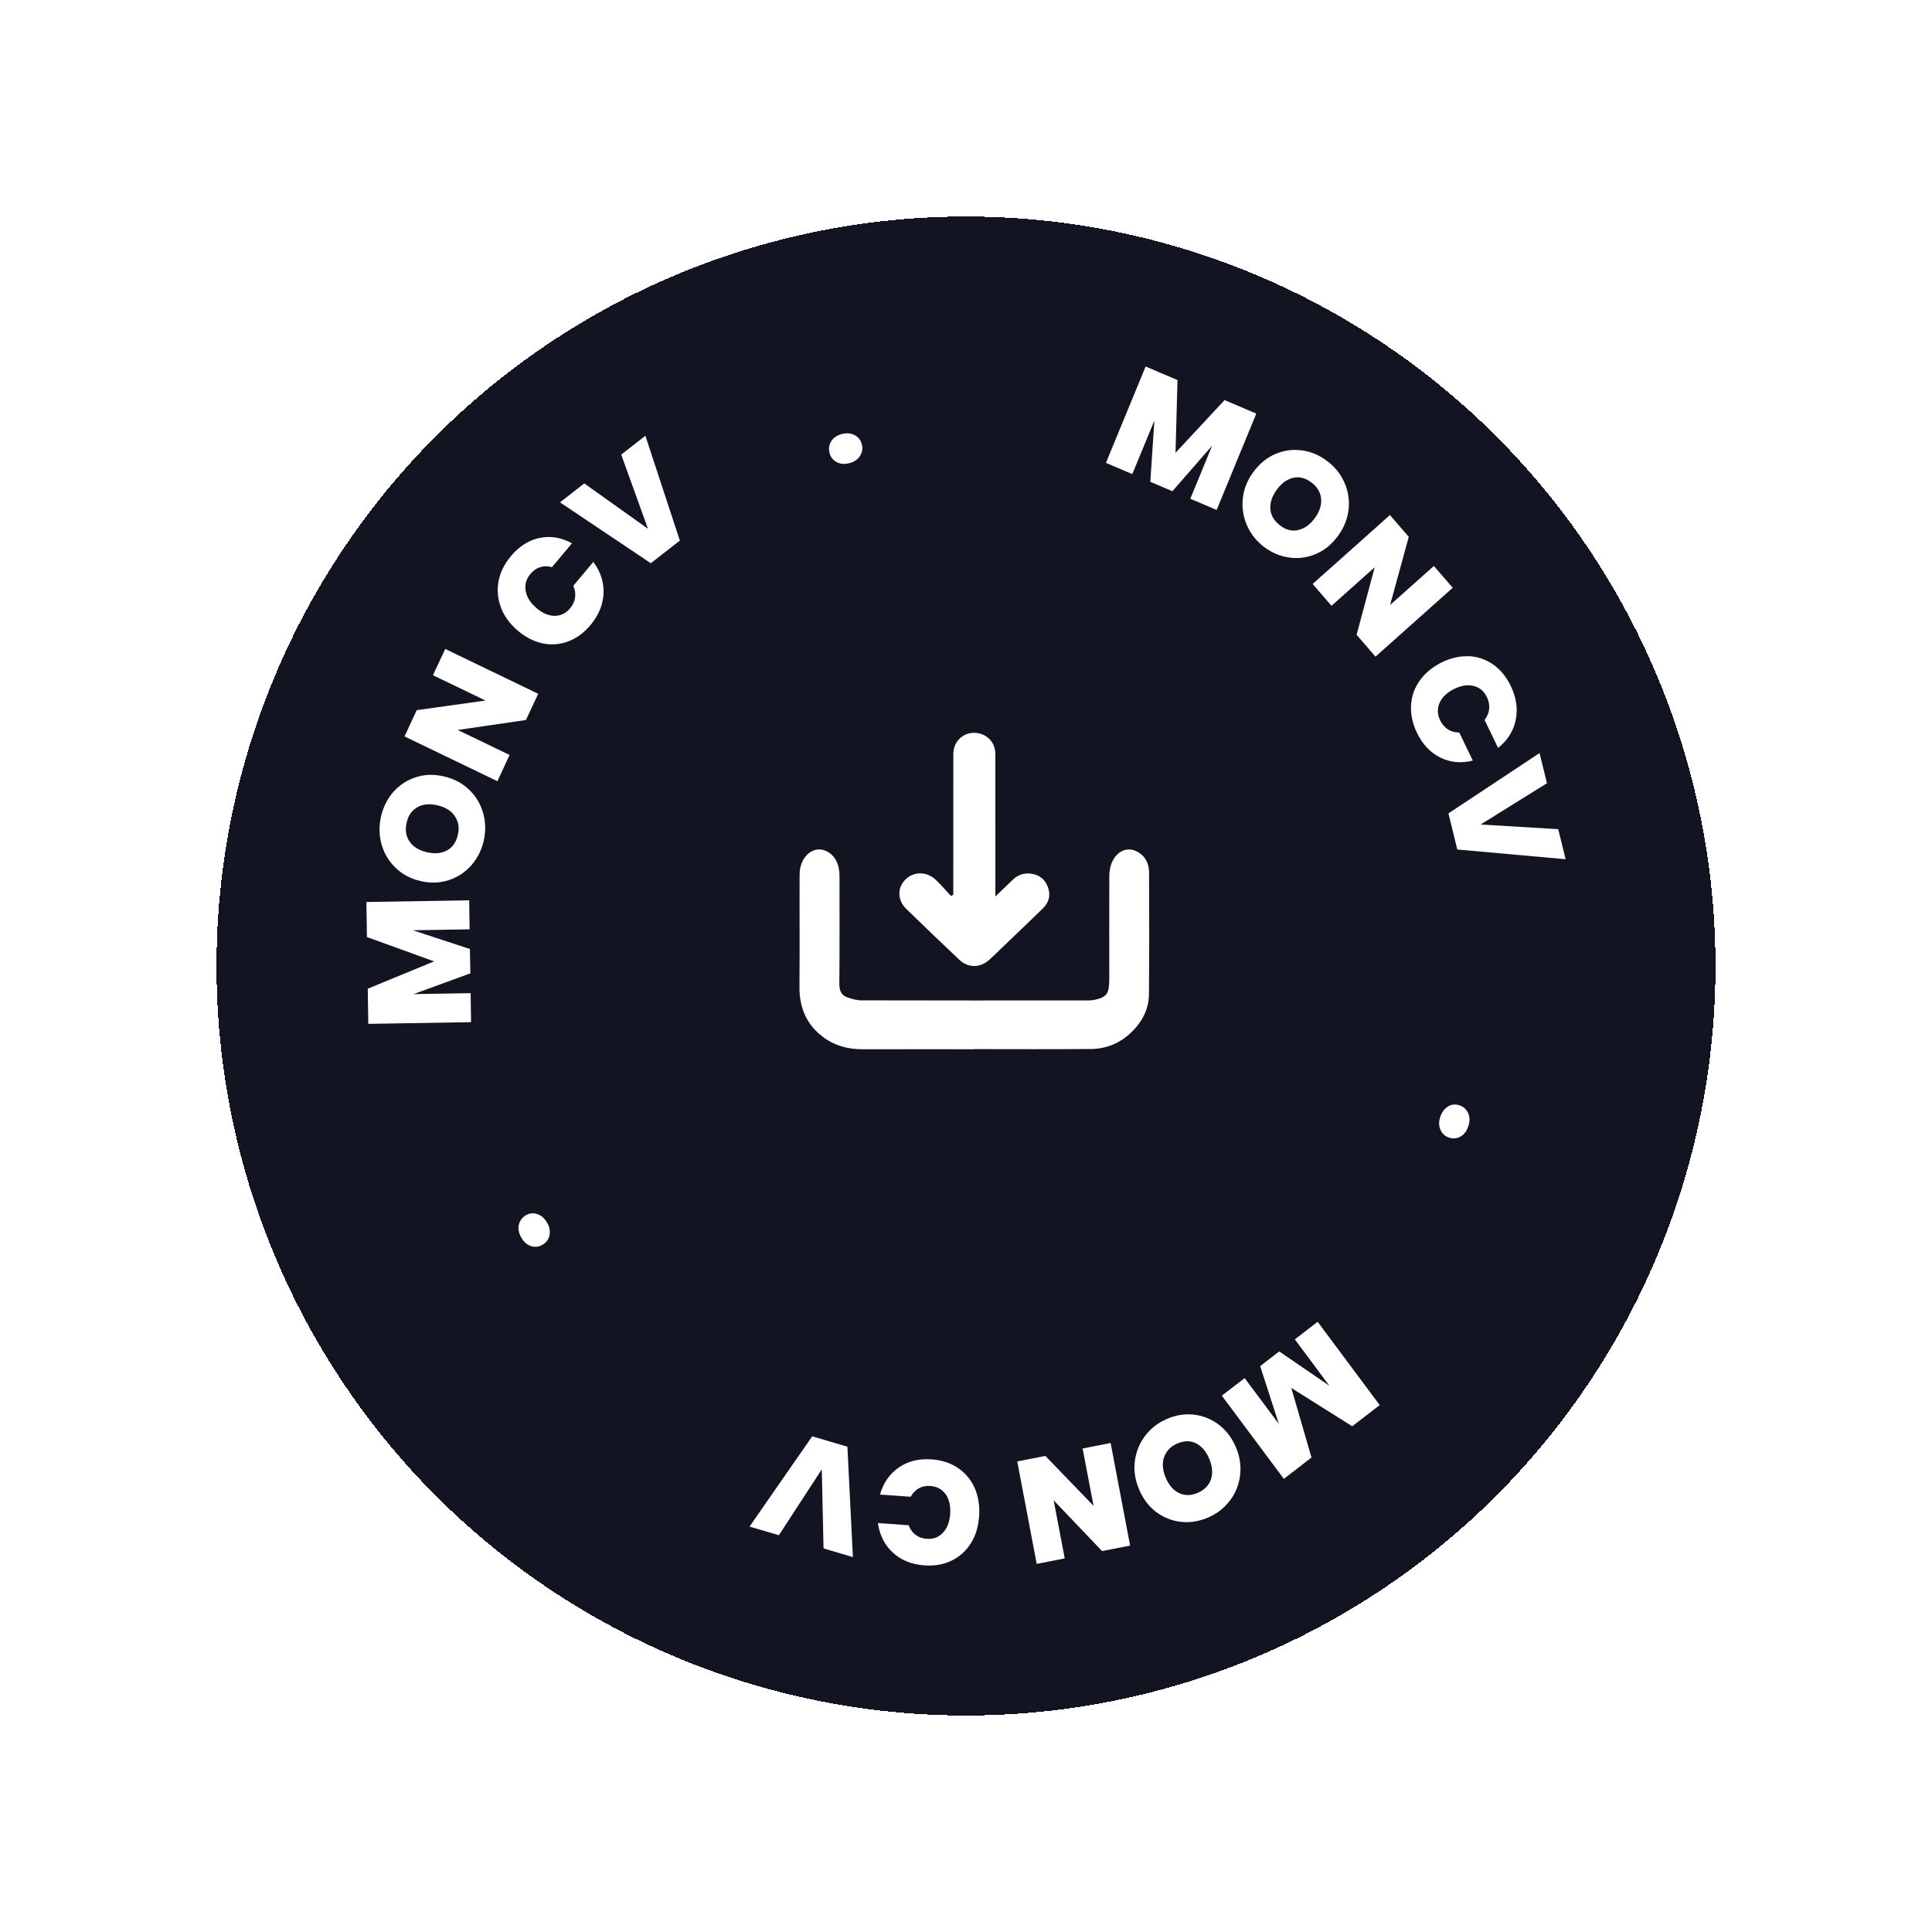
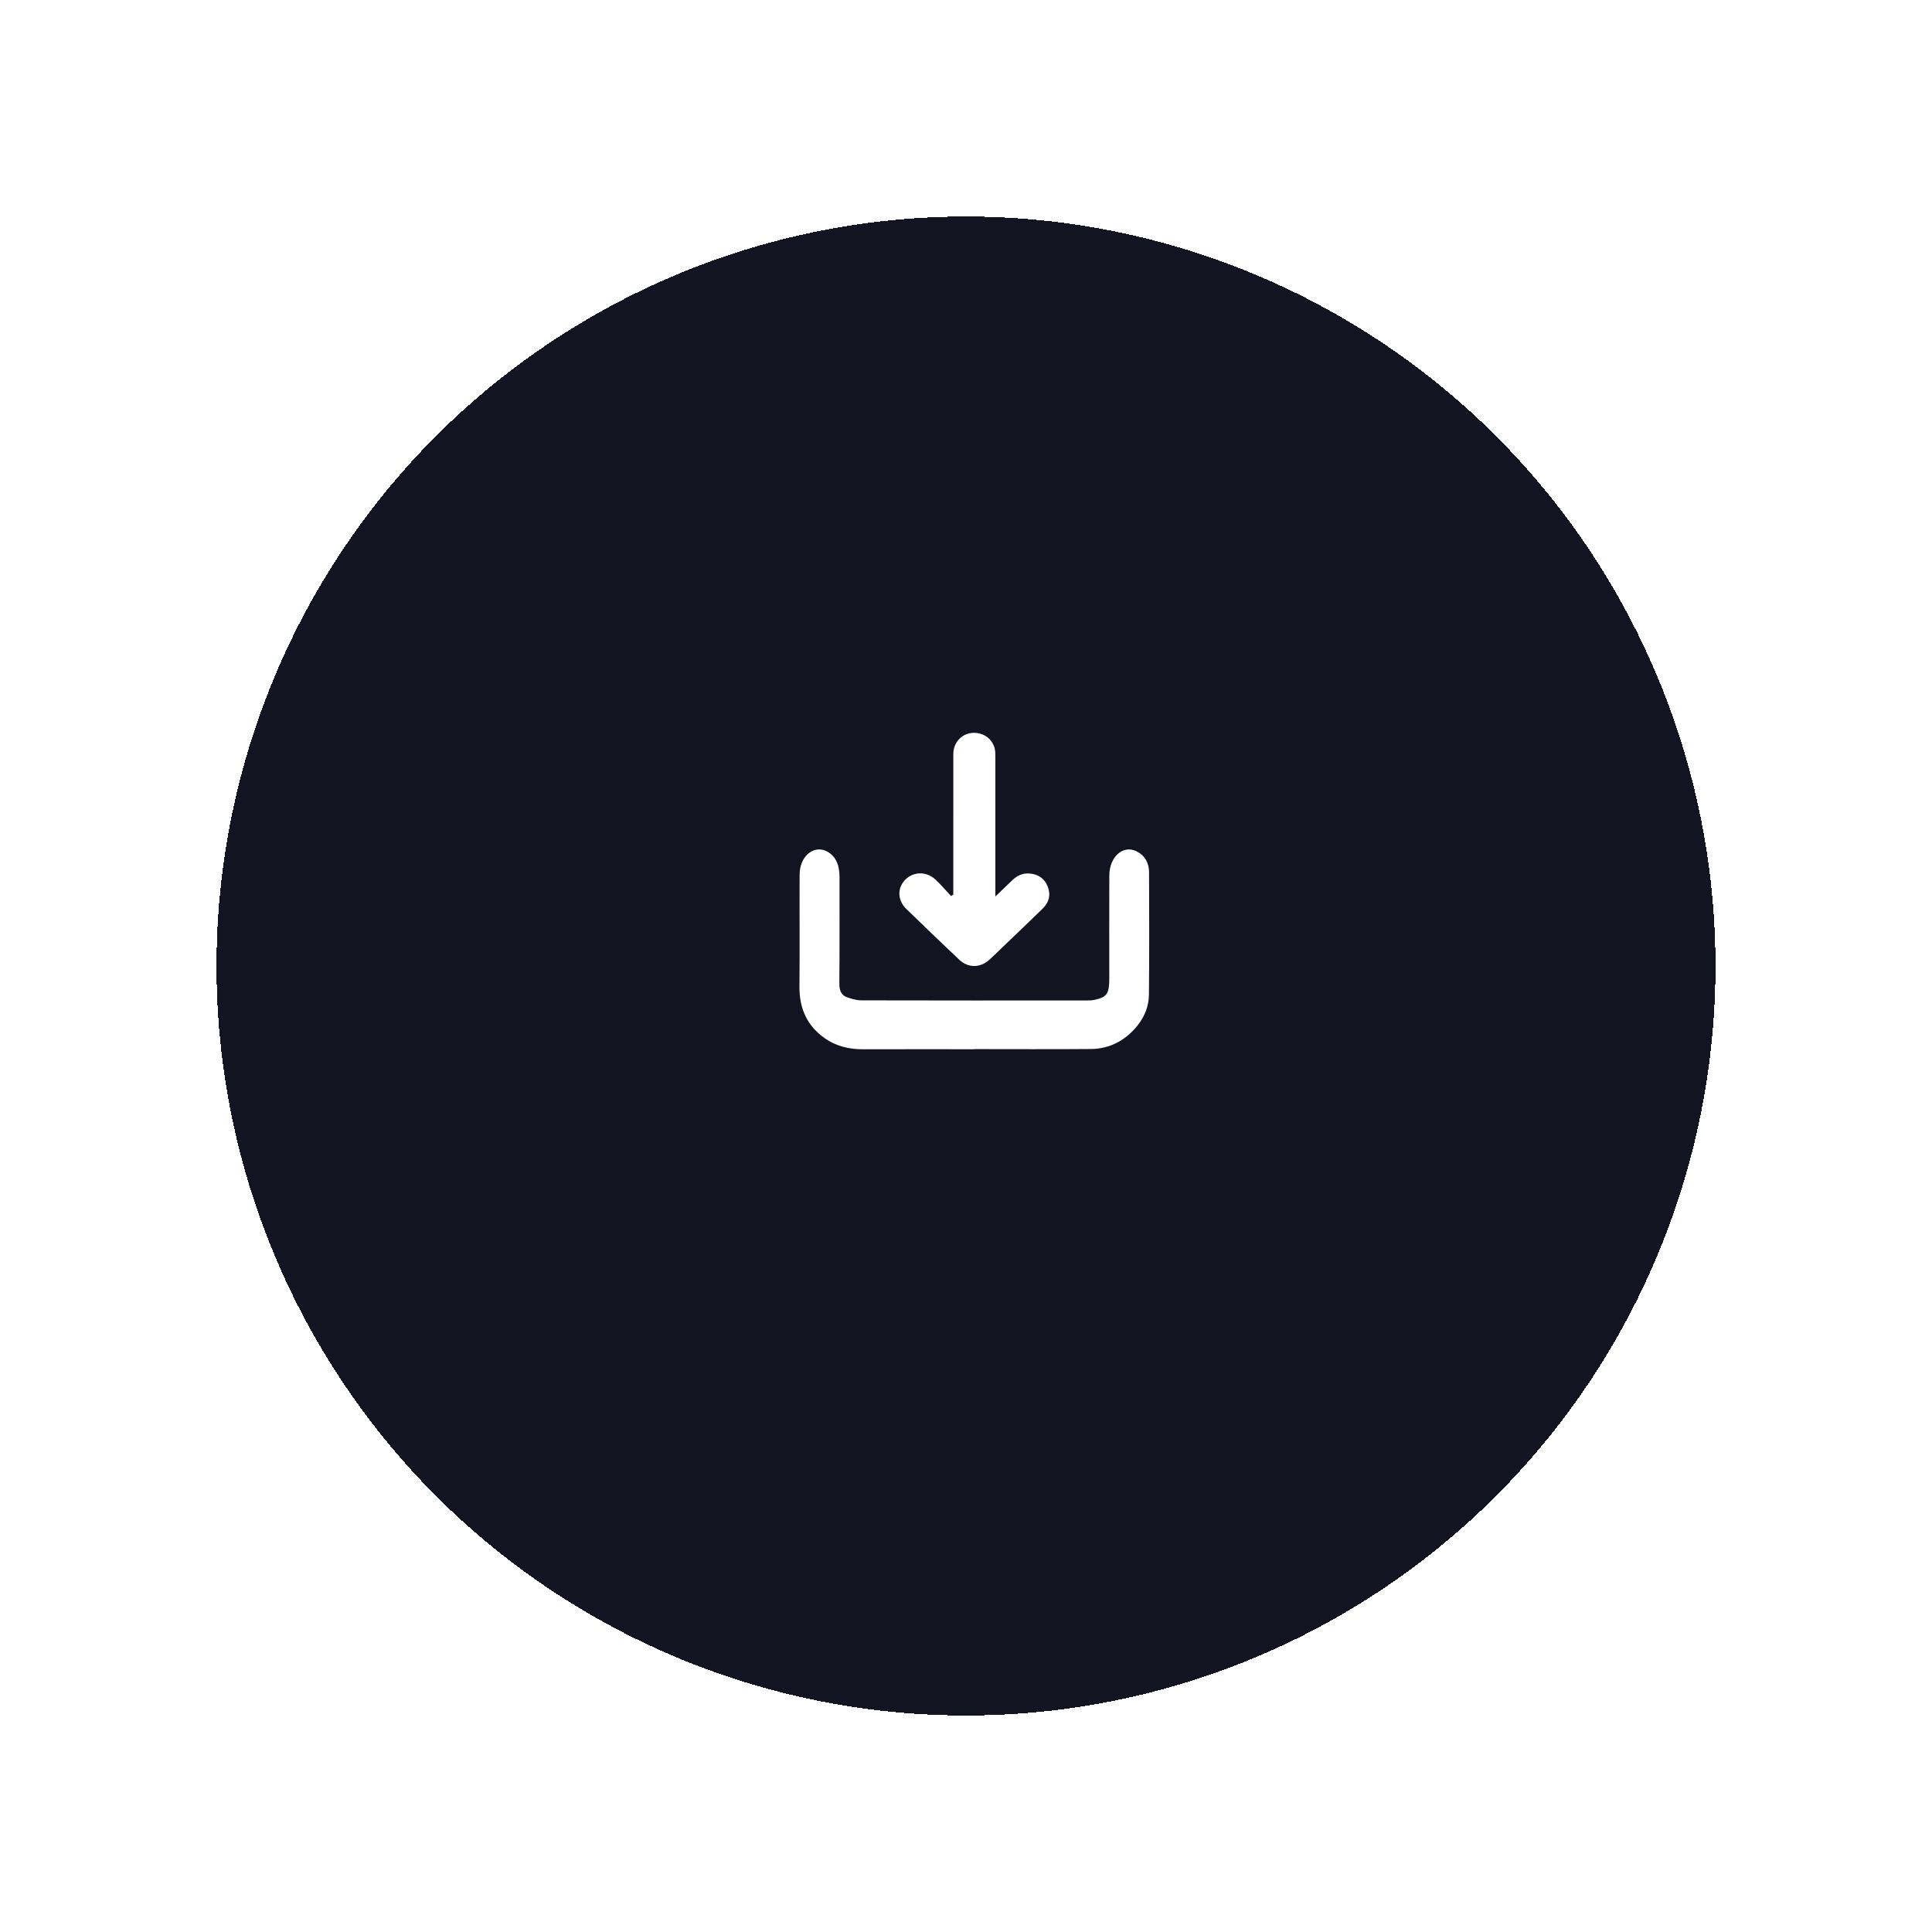
<svg xmlns="http://www.w3.org/2000/svg" width="116" height="116" viewBox="0 0 116 116" fill="none">
  <g filter="url(#filter0_d_1460_1200)">
    <circle cx="58" cy="58" r="45" fill="#020512" fill-opacity="0.93" shape-rendering="crispEdges" />
  </g>
  <g clip-path="url(#clip0_1460_1200)">
    <path d="M75.431 24.829L73.049 30.619L71.468 29.946L72.781 26.755L70.392 29.494L69.067 28.929L69.311 25.248L67.985 28.465L66.403 27.791L68.785 22.006L70.699 22.82L70.58 27.187L73.525 24.021L75.431 24.835V24.829Z" fill="white" />
-     <path d="M74.875 31.554C74.644 31.039 74.562 30.499 74.619 29.933C74.675 29.367 74.888 28.84 75.25 28.344C75.613 27.848 76.05 27.486 76.563 27.263C77.076 27.041 77.607 26.965 78.157 27.041C78.708 27.111 79.214 27.327 79.677 27.677C80.146 28.026 80.496 28.458 80.721 28.973C80.946 29.482 81.033 30.022 80.971 30.581C80.908 31.147 80.702 31.675 80.34 32.171C79.977 32.666 79.545 33.029 79.033 33.251C78.52 33.474 77.989 33.55 77.438 33.48C76.888 33.41 76.382 33.2 75.913 32.851C75.45 32.501 75.1 32.069 74.875 31.554ZM77.951 31.821C78.326 31.738 78.651 31.503 78.939 31.115C79.233 30.715 79.358 30.321 79.32 29.939C79.283 29.558 79.089 29.227 78.739 28.967C78.382 28.7 78.02 28.605 77.651 28.687C77.282 28.77 76.951 29.005 76.657 29.405C76.369 29.8 76.244 30.194 76.275 30.575C76.307 30.956 76.507 31.281 76.863 31.554C77.213 31.821 77.576 31.91 77.951 31.827V31.821Z" fill="white" />
    <path d="M82.584 39.423L81.452 38.114L82.54 34.058L79.945 36.372L78.814 35.062L83.453 30.924L84.584 32.234L83.465 36.321L86.091 33.982L87.223 35.291L82.584 39.429V39.423Z" fill="white" />
    <path d="M88.161 39.398C88.698 39.417 89.192 39.582 89.636 39.887C90.08 40.193 90.436 40.625 90.705 41.178C91.043 41.883 91.143 42.563 91.005 43.231C90.868 43.898 90.511 44.451 89.949 44.909L89.136 43.225C89.299 43.021 89.392 42.799 89.411 42.563C89.436 42.328 89.392 42.093 89.28 41.864C89.105 41.502 88.836 41.273 88.479 41.184C88.123 41.095 87.729 41.159 87.304 41.368C86.873 41.585 86.585 41.858 86.435 42.201C86.285 42.544 86.297 42.894 86.472 43.256C86.585 43.492 86.741 43.669 86.935 43.797C87.129 43.917 87.36 43.981 87.617 43.981L88.429 45.666C87.729 45.843 87.079 45.78 86.479 45.487C85.879 45.189 85.41 44.693 85.072 43.987C84.803 43.434 84.691 42.881 84.722 42.341C84.753 41.794 84.928 41.305 85.247 40.86C85.56 40.415 85.997 40.059 86.547 39.779C87.091 39.506 87.635 39.385 88.173 39.404L88.161 39.398Z" fill="white" />
    <path d="M94.001 51.589L87.498 51.005L86.967 48.837L92.437 45.214L92.881 47.026L88.899 49.505L93.557 49.784L94.001 51.589Z" fill="white" />
    <path d="M86.947 66.425C87.166 66.305 87.391 66.286 87.635 66.368C87.879 66.451 88.054 66.61 88.154 66.845C88.254 67.08 88.26 67.341 88.154 67.633C88.06 67.919 87.904 68.123 87.685 68.243C87.466 68.364 87.235 68.383 86.991 68.301C86.753 68.218 86.585 68.059 86.484 67.83C86.384 67.601 86.378 67.341 86.478 67.055C86.578 66.762 86.735 66.553 86.947 66.432V66.425Z" fill="white" />
    <path d="M77.088 88.8L73.361 83.798L74.731 82.743L76.787 85.501L75.662 82.024L76.806 81.141L79.814 83.2L77.744 80.416L79.113 79.361L82.84 84.363L81.189 85.635L77.531 83.334L78.744 87.51L77.1 88.781L77.088 88.8Z" fill="white" />
    <path d="M71.655 84.936C72.205 84.993 72.712 85.19 73.162 85.527C73.612 85.864 73.956 86.315 74.2 86.881C74.443 87.447 74.525 88.012 74.456 88.578C74.387 89.144 74.187 89.646 73.85 90.091C73.512 90.536 73.081 90.879 72.549 91.108C72.011 91.343 71.474 91.432 70.924 91.375C70.373 91.318 69.879 91.121 69.429 90.79C68.979 90.453 68.635 90.002 68.398 89.436C68.154 88.87 68.066 88.305 68.135 87.745C68.204 87.186 68.404 86.677 68.742 86.226C69.079 85.775 69.51 85.438 70.042 85.203C70.573 84.968 71.111 84.879 71.668 84.936H71.655ZM69.886 87.504C69.767 87.872 69.804 88.279 69.992 88.724C70.186 89.182 70.455 89.493 70.805 89.652C71.148 89.811 71.524 89.805 71.924 89.627C72.33 89.449 72.593 89.175 72.712 88.807C72.83 88.438 72.793 88.031 72.599 87.574C72.405 87.122 72.136 86.817 71.799 86.652C71.455 86.487 71.08 86.499 70.673 86.677C70.273 86.855 70.011 87.129 69.892 87.497L69.886 87.504Z" fill="white" />
    <path d="M61.082 87.745L62.764 87.415L65.659 90.415L65.002 86.97L66.684 86.639L67.853 92.799L66.172 93.129L63.264 90.084L63.927 93.568L62.245 93.898L61.076 87.739L61.082 87.745Z" fill="white" />
    <path d="M58.294 92.653C58.007 93.117 57.619 93.466 57.138 93.701C56.656 93.937 56.106 94.032 55.499 93.987C54.73 93.93 54.099 93.676 53.605 93.218C53.111 92.761 52.811 92.169 52.711 91.445L54.555 91.578C54.649 91.826 54.787 92.017 54.974 92.157C55.162 92.297 55.381 92.373 55.637 92.392C56.031 92.424 56.356 92.303 56.612 92.03C56.869 91.763 57.012 91.388 57.05 90.905C57.081 90.421 56.994 90.027 56.781 89.722C56.569 89.417 56.262 89.252 55.862 89.22C55.606 89.201 55.374 89.246 55.174 89.36C54.968 89.468 54.805 89.64 54.68 89.868L52.836 89.735C53.036 89.029 53.417 88.489 53.968 88.108C54.518 87.726 55.181 87.567 55.95 87.625C56.556 87.669 57.081 87.841 57.525 88.146C57.969 88.451 58.307 88.851 58.526 89.354C58.744 89.856 58.832 90.415 58.788 91.038C58.744 91.655 58.582 92.195 58.294 92.659V92.653Z" fill="white" />
    <path d="M45.002 91.661L48.766 86.239L50.879 86.862L51.21 93.492L49.447 92.97L49.341 88.222L46.765 92.176L45.008 91.661H45.002Z" fill="white" />
-     <path d="M32.998 74.142C32.954 74.39 32.823 74.581 32.604 74.721C32.385 74.86 32.16 74.892 31.916 74.829C31.679 74.759 31.472 74.6 31.316 74.333C31.16 74.079 31.103 73.824 31.147 73.57C31.191 73.322 31.328 73.125 31.541 72.985C31.754 72.852 31.979 72.814 32.222 72.883C32.466 72.953 32.66 73.112 32.823 73.367C32.985 73.627 33.042 73.882 32.998 74.129V74.142Z" fill="white" />
-     <path d="M22 54.157L28.171 54.056L28.196 55.797L24.788 55.855L28.215 56.98L28.24 58.442L24.826 59.688L28.258 59.63L28.283 61.372L22.113 61.474L22.081 59.363L26.064 57.723L22.031 56.261L22 54.164V54.157Z" fill="white" />
+     <path d="M32.998 74.142C32.954 74.39 32.823 74.581 32.604 74.721C31.679 74.759 31.472 74.6 31.316 74.333C31.16 74.079 31.103 73.824 31.147 73.57C31.191 73.322 31.328 73.125 31.541 72.985C31.754 72.852 31.979 72.814 32.222 72.883C32.466 72.953 32.66 73.112 32.823 73.367C32.985 73.627 33.042 73.882 32.998 74.129V74.142Z" fill="white" />
    <path d="M28.29 51.964C27.915 52.384 27.465 52.676 26.933 52.848C26.402 53.02 25.839 53.038 25.245 52.899C24.651 52.759 24.157 52.498 23.751 52.104C23.344 51.71 23.063 51.246 22.913 50.706C22.757 50.165 22.75 49.606 22.875 49.034C23.007 48.456 23.257 47.96 23.626 47.54C23.995 47.127 24.445 46.835 24.976 46.663C25.508 46.491 26.07 46.479 26.664 46.618C27.258 46.758 27.752 47.019 28.159 47.407C28.565 47.794 28.846 48.258 29.003 48.799C29.159 49.339 29.171 49.898 29.046 50.471C28.915 51.043 28.665 51.538 28.296 51.958L28.29 51.964ZM27.302 48.989C27.083 48.672 26.733 48.462 26.27 48.354C25.795 48.239 25.389 48.278 25.058 48.468C24.726 48.653 24.507 48.964 24.413 49.403C24.314 49.841 24.376 50.216 24.595 50.534C24.814 50.852 25.164 51.062 25.639 51.17C26.114 51.278 26.514 51.24 26.846 51.055C27.177 50.871 27.396 50.559 27.49 50.121C27.59 49.689 27.527 49.314 27.302 48.996V48.989Z" fill="white" />
    <path d="M32.316 41.654L31.578 43.23L27.483 43.828L30.596 45.328L29.865 46.905L24.288 44.216L25.02 42.639L29.152 42.061L25.995 40.542L26.733 38.965L32.31 41.654H32.316Z" fill="white" />
    <path d="M30.078 36.467C29.884 35.959 29.834 35.431 29.934 34.897C30.034 34.363 30.284 33.861 30.678 33.391C31.178 32.793 31.753 32.431 32.41 32.297C33.066 32.164 33.71 32.272 34.342 32.622L33.141 34.052C32.891 33.982 32.66 33.982 32.435 34.052C32.216 34.122 32.022 34.255 31.854 34.452C31.597 34.758 31.497 35.094 31.56 35.469C31.622 35.844 31.835 36.181 32.191 36.493C32.554 36.811 32.923 36.969 33.291 36.976C33.66 36.976 33.973 36.83 34.229 36.525C34.398 36.328 34.498 36.111 34.529 35.876C34.561 35.647 34.529 35.406 34.423 35.171L35.623 33.74C36.061 34.325 36.267 34.955 36.236 35.635C36.205 36.315 35.942 36.95 35.442 37.542C35.048 38.012 34.598 38.336 34.092 38.52C33.585 38.705 33.073 38.737 32.547 38.622C32.022 38.502 31.522 38.241 31.059 37.84C30.597 37.44 30.272 36.982 30.072 36.474L30.078 36.467Z" fill="white" />
    <path d="M38.75 26.164L40.819 32.456L39.075 33.817L33.623 30.162L35.08 29.024L38.906 31.751L37.299 27.295L38.75 26.164Z" fill="white" />
    <path d="M50.223 27.74C50.004 27.619 49.866 27.435 49.804 27.181C49.741 26.926 49.779 26.698 49.916 26.481C50.054 26.272 50.273 26.125 50.566 26.055C50.854 25.986 51.11 26.011 51.329 26.132C51.548 26.253 51.692 26.443 51.748 26.698C51.811 26.945 51.767 27.174 51.629 27.384C51.492 27.594 51.279 27.74 50.992 27.81C50.698 27.886 50.441 27.861 50.223 27.74Z" fill="white" />
  </g>
  <path d="M58.492 62.998C56.27 62.998 54.048 62.993 51.827 63C50.986 63.002 50.187 62.824 49.459 62.293C48.51 61.602 47.986 60.619 48 59.221C48.022 56.981 48 54.74 48.01 52.5C48.015 51.379 48.911 50.675 49.708 51.151C50.211 51.451 50.407 51.979 50.406 52.647C50.402 54.78 50.417 56.914 50.395 59.047C50.39 59.518 50.543 59.771 50.876 59.884C51.149 59.975 51.435 60.063 51.717 60.063C56.235 60.074 60.755 60.072 65.273 60.069C65.423 60.069 65.575 60.063 65.721 60.031C66.465 59.869 66.603 59.663 66.603 58.745C66.603 56.688 66.597 54.631 66.605 52.574C66.61 51.448 67.416 50.721 68.224 51.106C68.695 51.331 68.989 51.765 68.991 52.389C69.002 54.827 69.007 57.265 68.984 59.703C68.976 60.553 68.618 61.244 68.104 61.8C67.363 62.603 66.472 62.976 65.496 62.984C63.161 63.004 60.827 62.99 58.492 62.99V62.996V62.998Z" fill="white" />
  <path d="M57.237 53.723C57.237 53.587 57.237 53.45 57.237 53.312C57.237 50.63 57.234 47.948 57.239 45.266C57.241 44.603 57.709 44.079 58.333 44.009C58.984 43.936 59.572 44.325 59.724 44.944C59.763 45.104 59.762 45.275 59.762 45.44C59.764 48.058 59.763 50.675 59.763 53.293V53.825C60.144 53.461 60.466 53.157 60.782 52.848C61.066 52.569 61.403 52.416 61.808 52.446C62.326 52.484 62.706 52.74 62.898 53.21C63.104 53.712 62.994 54.174 62.604 54.554C61.804 55.334 60.994 56.104 60.187 56.877C59.924 57.13 59.668 57.389 59.396 57.631C58.843 58.124 58.127 58.127 57.589 57.617C56.521 56.609 55.462 55.591 54.41 54.568C53.877 54.05 53.867 53.306 54.36 52.811C54.849 52.321 55.63 52.308 56.165 52.809C56.497 53.118 56.791 53.466 57.101 53.797C57.146 53.772 57.19 53.746 57.233 53.721L57.237 53.723Z" fill="white" />
  <defs>
    <filter id="filter0_d_1460_1200" x="0" y="0" width="116" height="116" filterUnits="userSpaceOnUse" color-interpolation-filters="sRGB">
      <feFlood flood-opacity="0" result="BackgroundImageFix" />
      <feColorMatrix in="SourceAlpha" type="matrix" values="0 0 0 0 0 0 0 0 0 0 0 0 0 0 0 0 0 0 127 0" result="hardAlpha" />
      <feMorphology radius="3" operator="dilate" in="SourceAlpha" result="effect1_dropShadow_1460_1200" />
      <feOffset />
      <feGaussianBlur stdDeviation="5" />
      <feComposite in2="hardAlpha" operator="out" />
      <feColorMatrix type="matrix" values="0 0 0 0 0 0 0 0 0 0 0 0 0 0 0 0 0 0 0.15 0" />
      <feBlend mode="normal" in2="BackgroundImageFix" result="effect1_dropShadow_1460_1200" />
      <feBlend mode="normal" in="SourceGraphic" in2="effect1_dropShadow_1460_1200" result="shape" />
    </filter>
    <clipPath id="clip0_1460_1200">
-       <rect width="72" height="72" fill="white" transform="translate(22 22)" />
-     </clipPath>
+       </clipPath>
  </defs>
</svg>